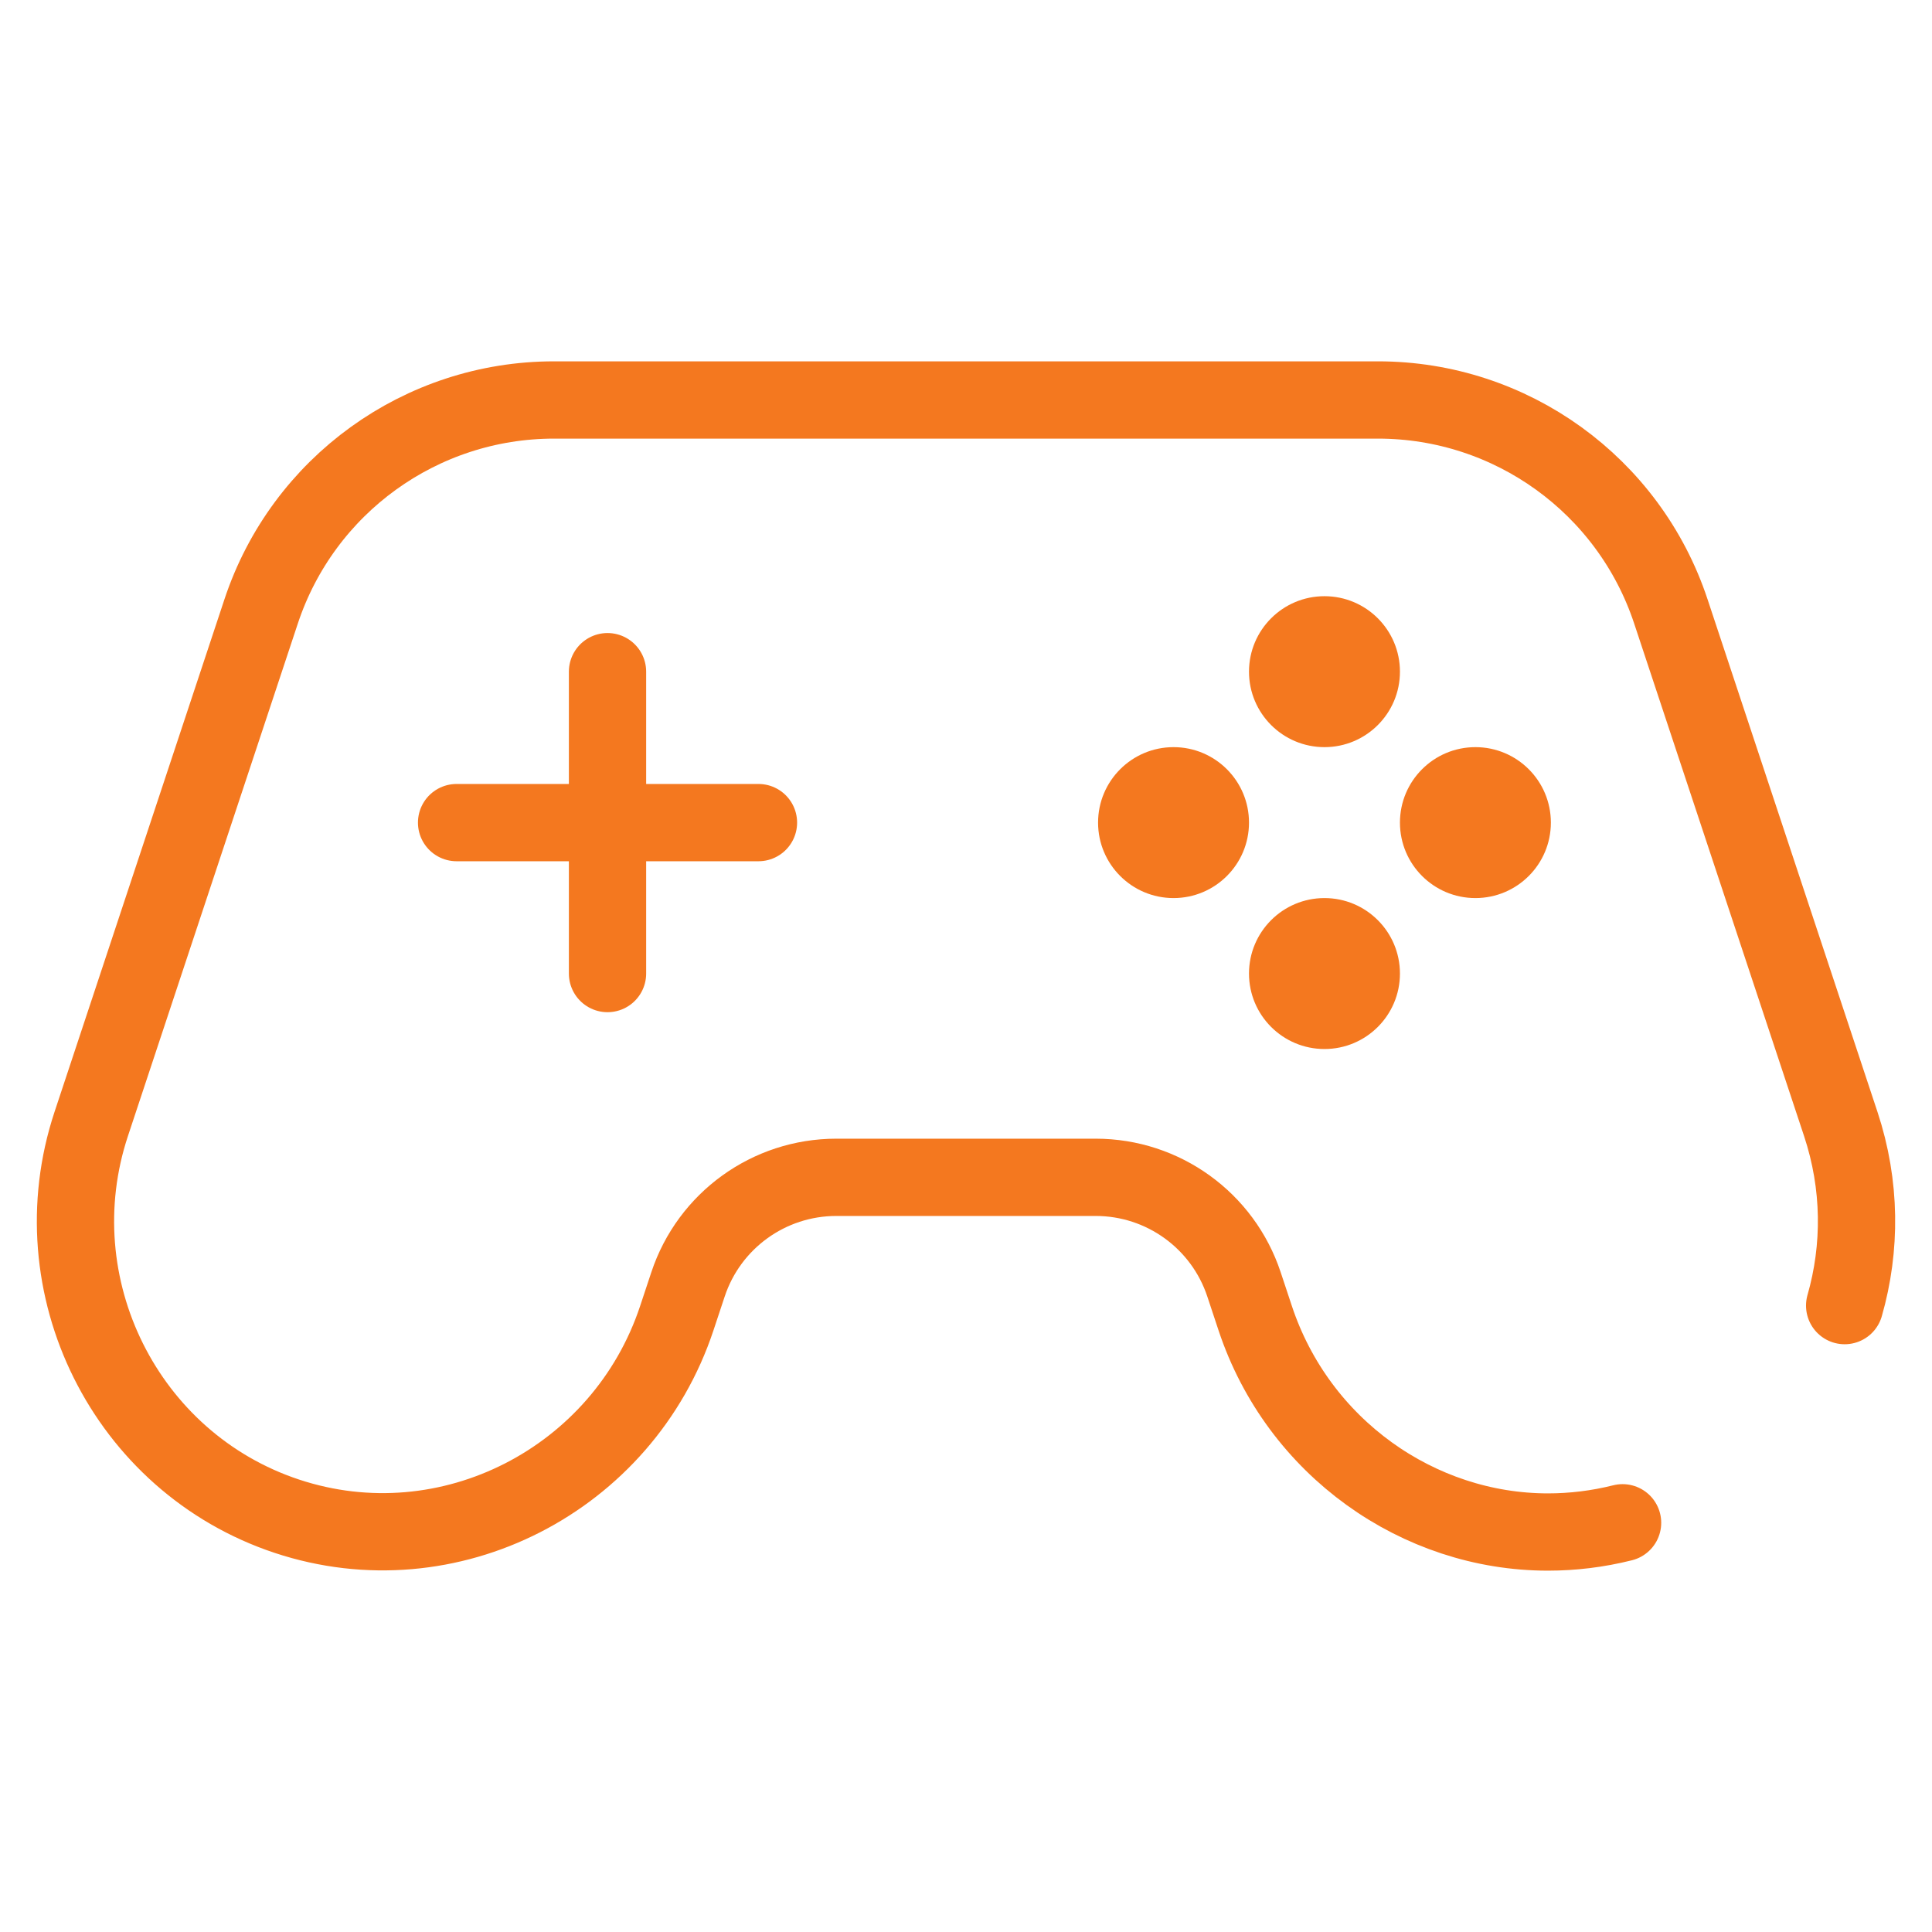
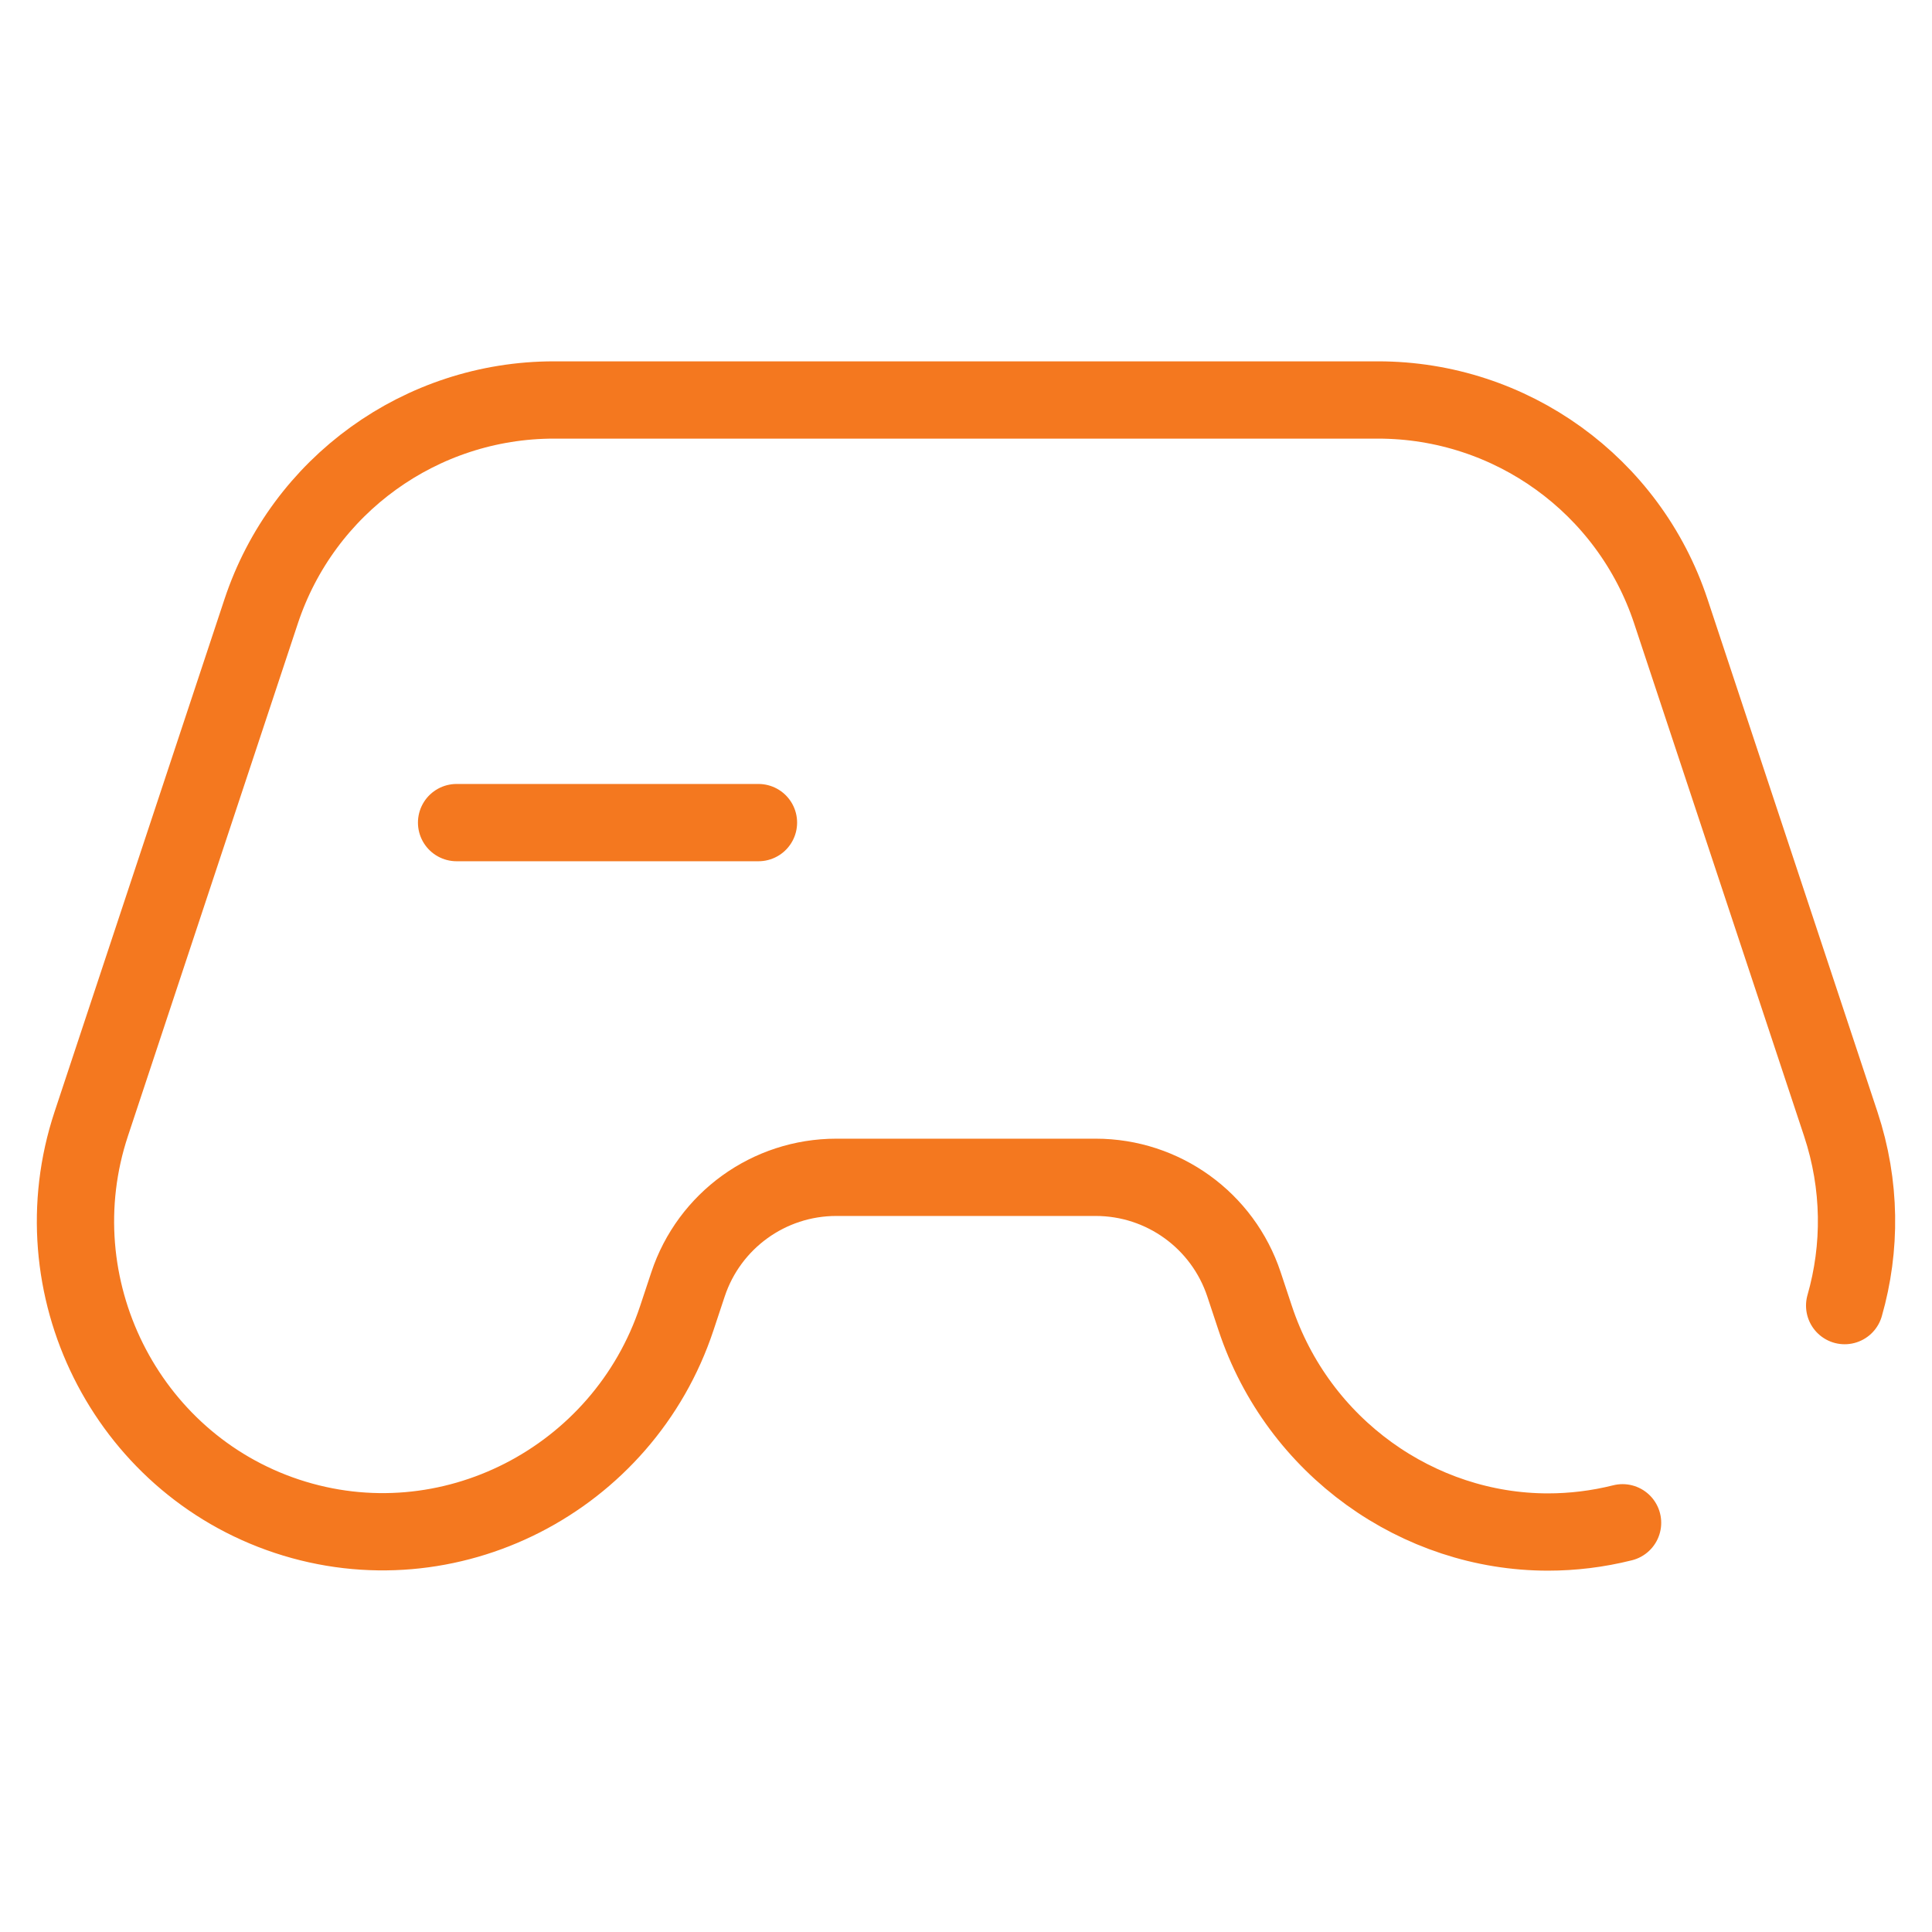
<svg xmlns="http://www.w3.org/2000/svg" width="100" height="100" viewBox="0 0 100 100" fill="none">
  <mask id="mask0_40_91" style="mask-type:luminance" maskUnits="userSpaceOnUse" x="0" y="0" width="100" height="100">
    <path d="M0 7.62939e-06H100V100H0V7.62939e-06Z" fill="white" />
  </mask>
  <g mask="url(#mask0_40_91)">
    <path d="M95.479 67.578C96.332 64.599 96.327 61.341 95.278 58.177L86.483 31.645C84.318 25.113 78.21 20.703 71.328 20.703H28.672C21.79 20.703 15.682 25.113 13.517 31.645L4.722 58.177C1.947 66.547 6.483 75.707 14.853 78.481C23.223 81.256 32.258 76.595 35.032 68.225L35.611 66.48C36.708 63.171 39.801 60.938 43.287 60.938H56.713C60.199 60.938 63.292 63.171 64.389 66.48L64.968 68.225C67.19 74.928 73.425 79.297 80.121 79.297C81.4 79.297 82.696 79.142 83.984 78.819" stroke="#F4781F" stroke-width="4" stroke-miterlimit="10" stroke-linecap="round" stroke-linejoin="round" />
-     <path d="M72.461 34.766C72.461 36.923 70.712 38.672 68.555 38.672C66.397 38.672 64.648 36.923 64.648 34.766C64.648 32.608 66.397 30.859 68.555 30.859C70.712 30.859 72.461 32.608 72.461 34.766Z" fill="#F4781F" />
-     <path d="M72.461 50.391C72.461 52.548 70.712 54.297 68.555 54.297C66.397 54.297 64.648 52.548 64.648 50.391C64.648 48.233 66.397 46.484 68.555 46.484C70.712 46.484 72.461 48.233 72.461 50.391Z" fill="#F4781F" />
-     <path d="M60.742 38.672C62.9 38.672 64.648 40.421 64.648 42.578C64.648 44.736 62.9 46.484 60.742 46.484C58.585 46.484 56.836 44.736 56.836 42.578C56.836 40.421 58.585 38.672 60.742 38.672Z" fill="#F4781F" />
-     <path d="M76.367 38.672C78.525 38.672 80.273 40.421 80.273 42.578C80.273 44.736 78.525 46.484 76.367 46.484C74.21 46.484 72.461 44.736 72.461 42.578C72.461 40.421 74.21 38.672 76.367 38.672Z" fill="#F4781F" />
-     <path d="M31.445 50.391V34.766" stroke="#F4781F" stroke-width="4" stroke-miterlimit="10" stroke-linecap="round" stroke-linejoin="round" />
    <path d="M39.258 42.578H23.633" stroke="#F4781F" stroke-width="4" stroke-miterlimit="10" stroke-linecap="round" stroke-linejoin="round" />
  </g>
</svg>